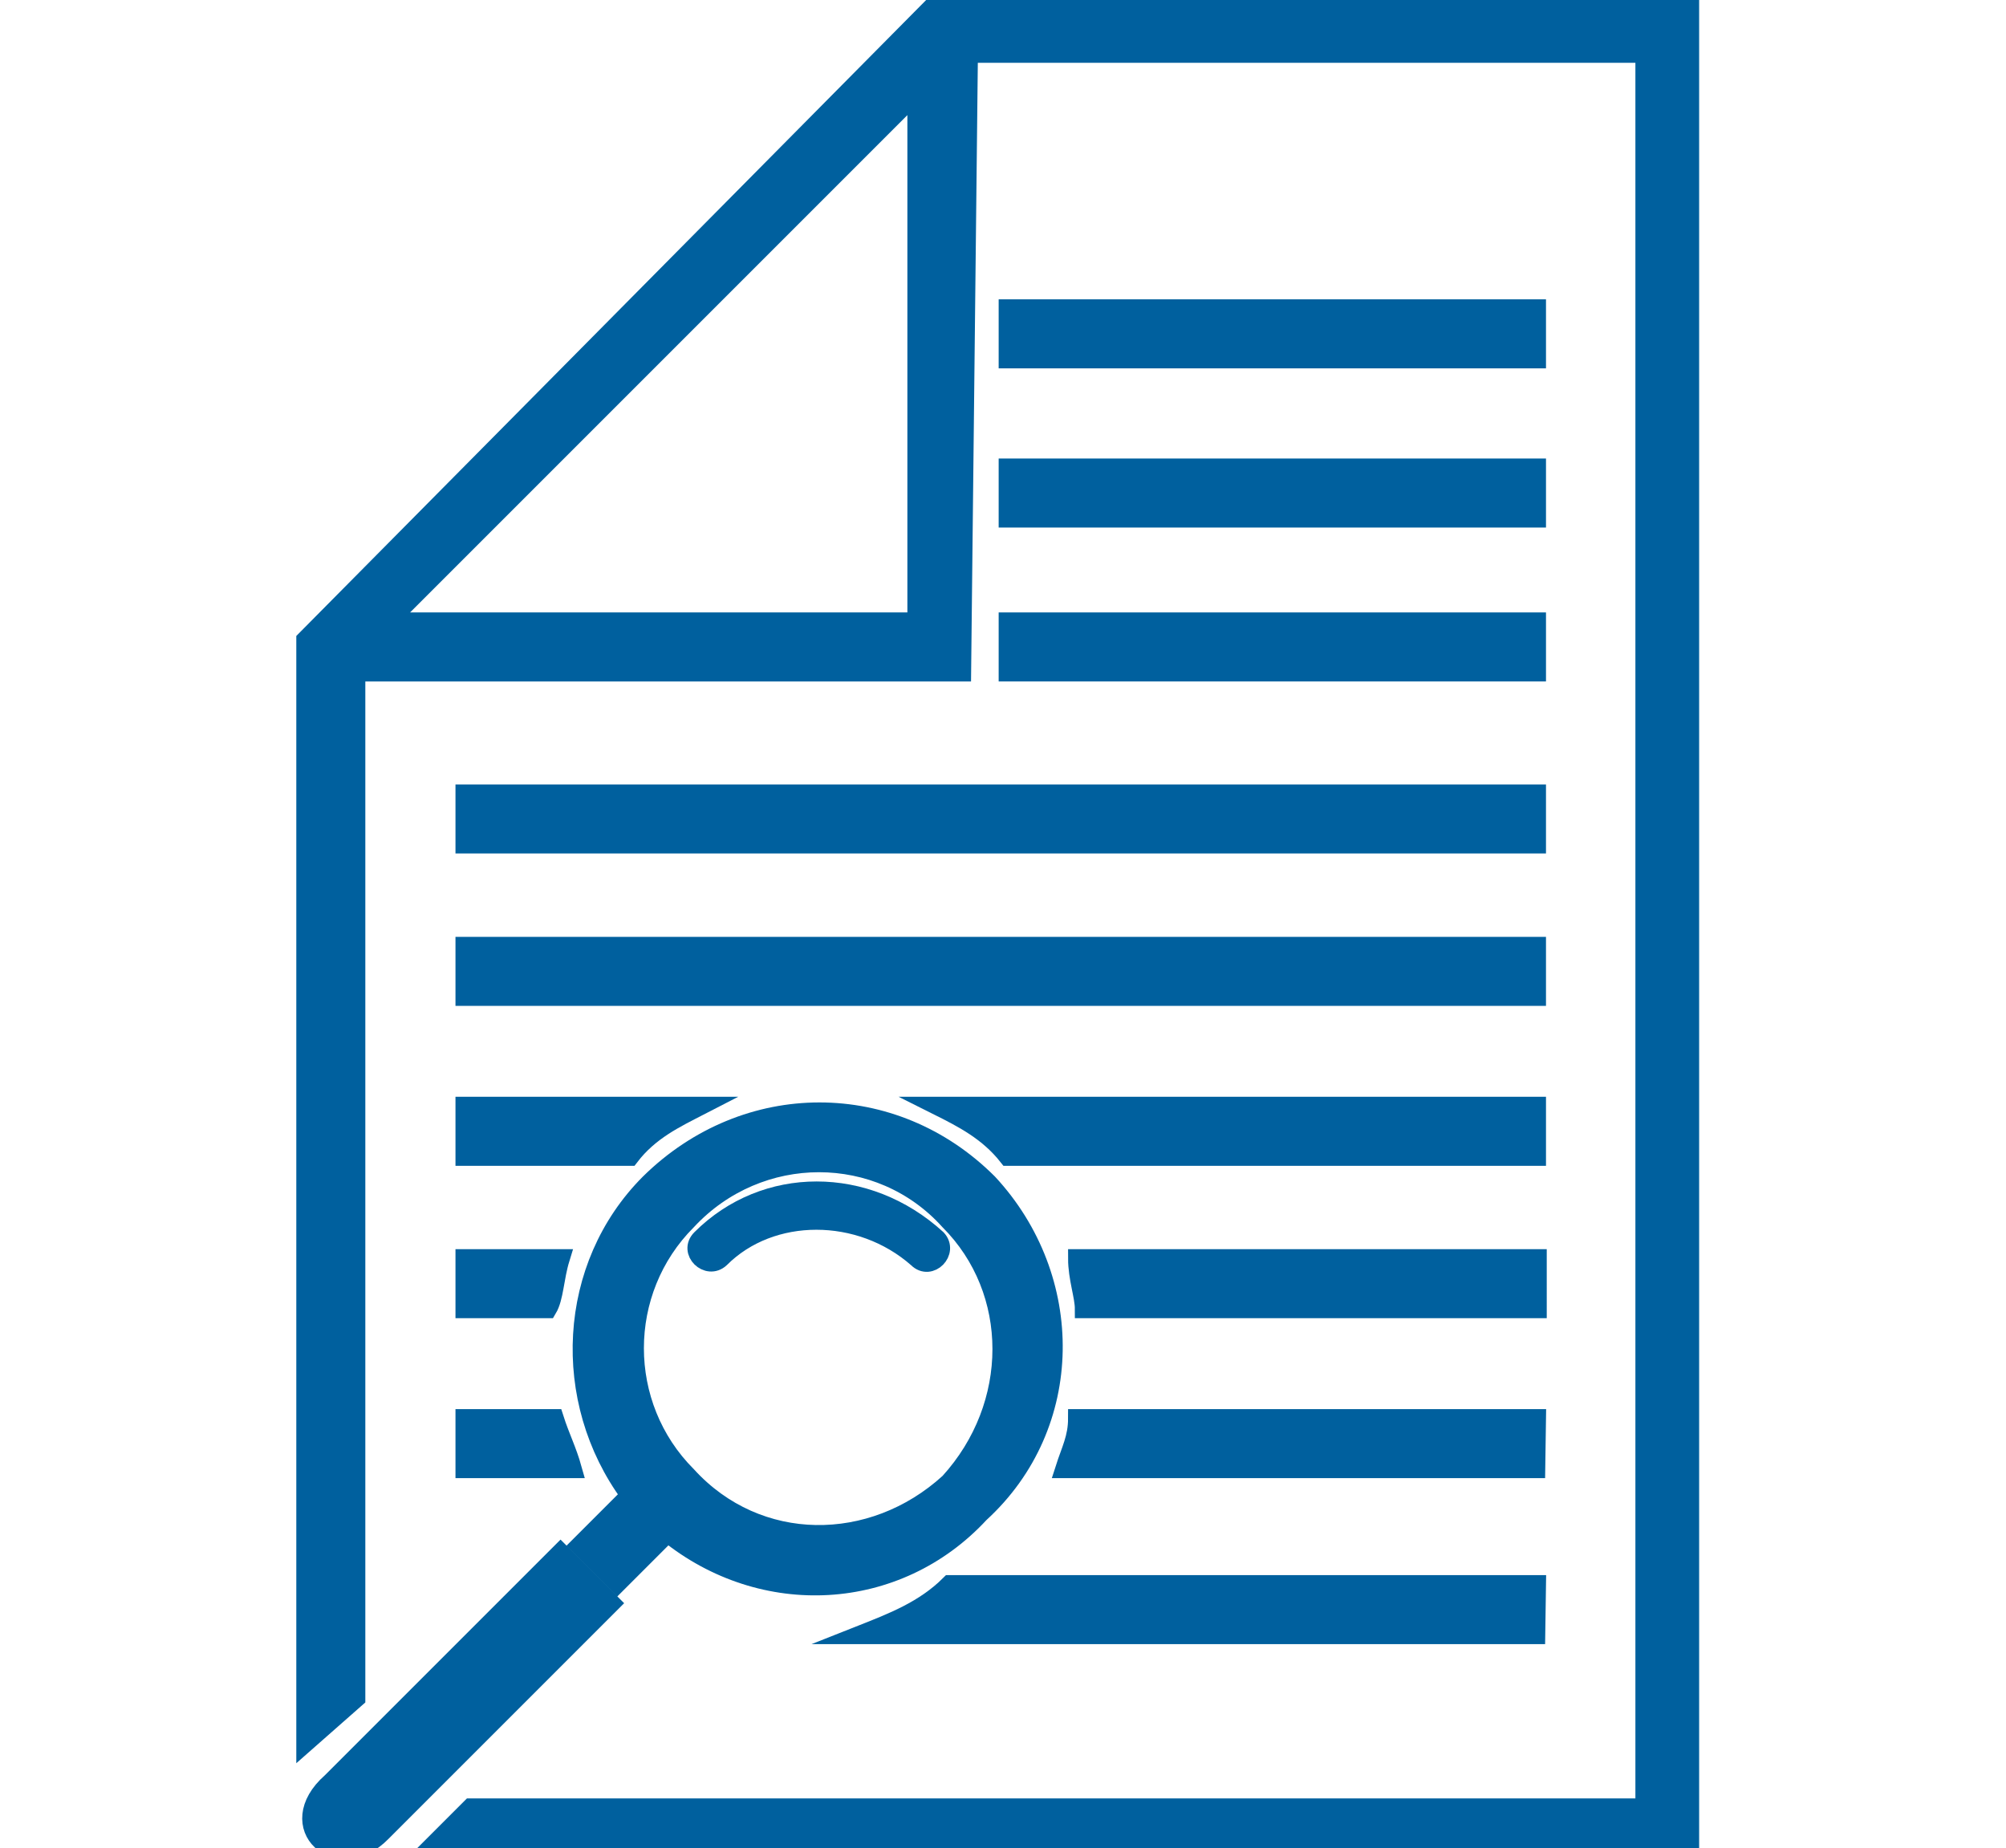
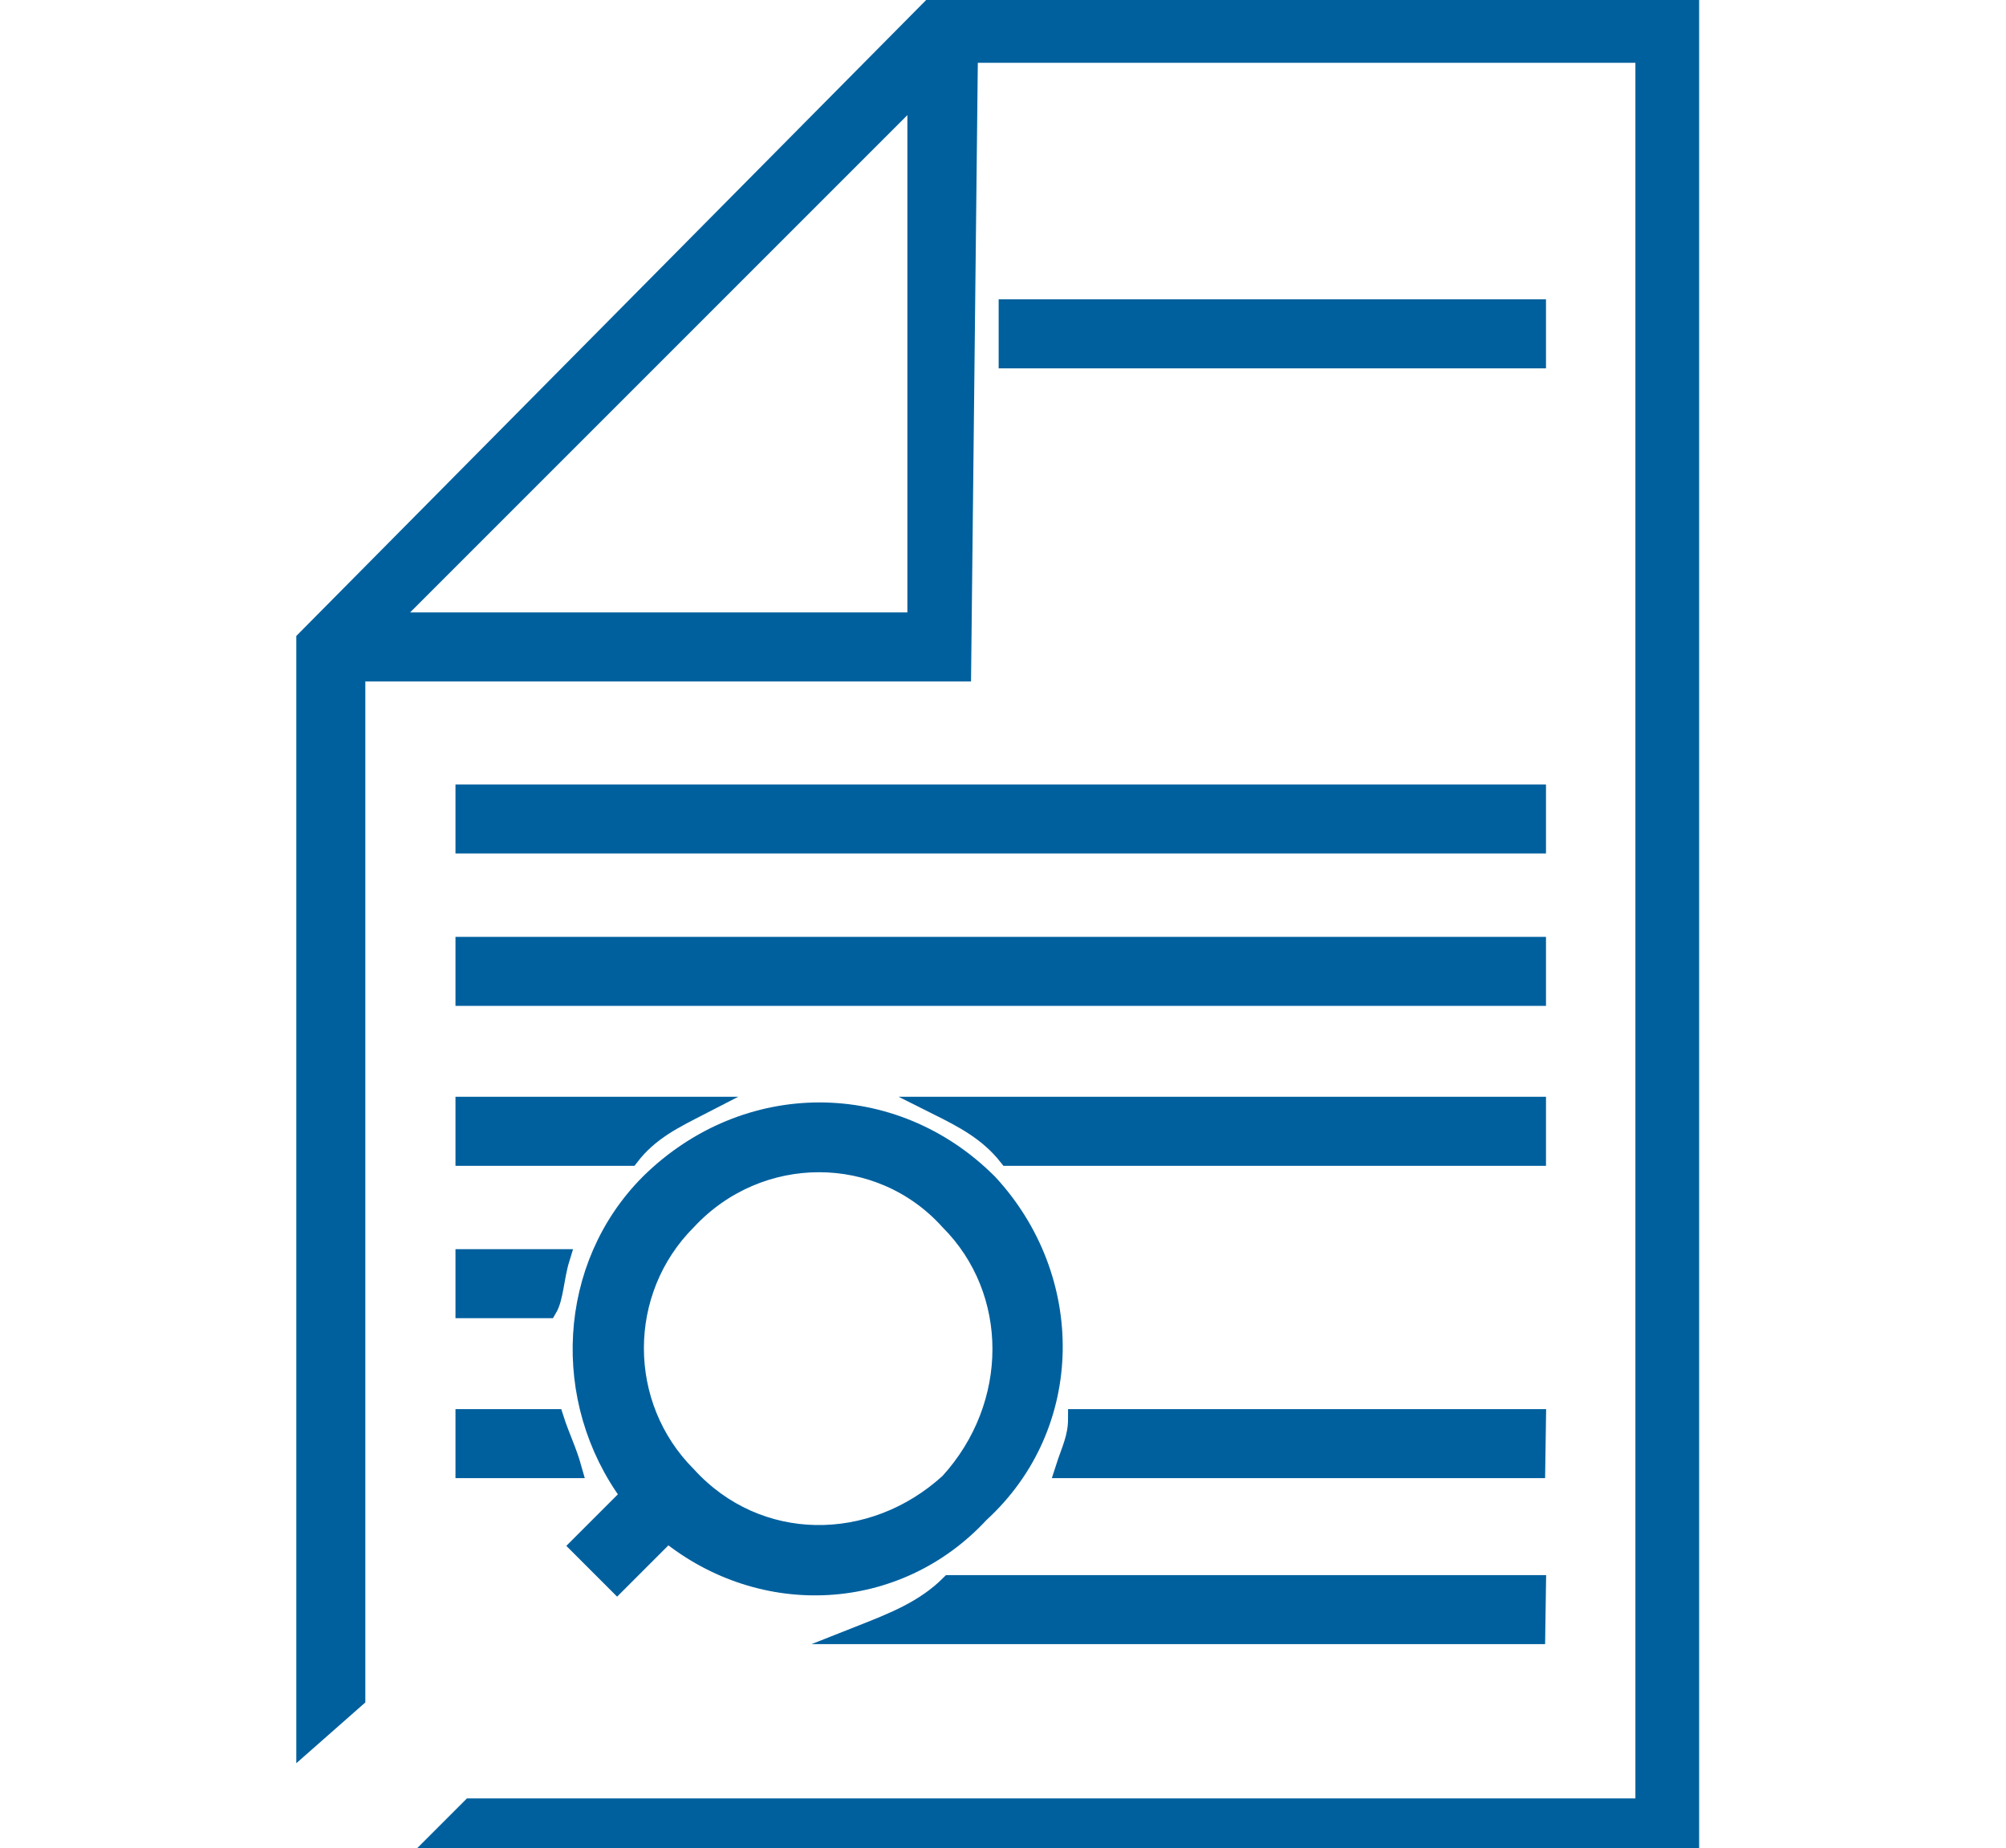
<svg xmlns="http://www.w3.org/2000/svg" version="1.1" id="Layer_1" x="0px" y="0px" viewBox="0 0 26.59 24.5" style="enable-background:new 0 0 26.59 24.5;" xml:space="preserve">
  <style type="text/css">
	.st0{fill:#00609E;stroke:#00609E;stroke-width:0.245;stroke-miterlimit:10;}
</style>
  <g>
-     <path class="st0" d="M12.16,16.68c0.17,0.17,0.42-0.09,0.26-0.26c-0.93-0.85-2.28-0.85-3.13,0c-0.17,0.17,0.09,0.42,0.26,0.26   C10.22,16.01,11.4,16.01,12.16,16.68z" />
    <path class="st0" d="M13.1,15.68c-1.26-1.26-3.21-1.26-4.49,0c-1.1,1.1-1.19,2.88-0.26,4.14l-0.67,0.67l0.5,0.5l0.67-0.67   c1.26,1.02,3.04,0.93,4.14-0.26C14.27,18.89,14.27,16.94,13.1,15.68L13.1,15.68z M12.58,16.18c0.93,0.93,0.93,2.45,0,3.47   c-1.02,0.93-2.54,0.93-3.47-0.09c-0.93-0.93-0.93-2.45,0-3.38C10.06,15.16,11.66,15.16,12.58,16.18L12.58,16.18z" />
-     <path class="st0" d="M7.43,20.58l-3.04,3.04c-0.67,0.59,0.09,1.26,0.67,0.67l3.04-3.04L7.43,20.58z" />
    <path class="st0" d="M20.37,4.09h-7.01v0.67h7.01V4.09z" />
-     <path class="st0" d="M20.37,6.2h-7.01v0.67h7.01V6.2z" />
-     <path class="st0" d="M20.37,8.24h-7.01v0.67h7.01V8.24z" />
    <path class="st0" d="M20.37,10.52H6.16v0.67h14.21V10.52z" />
    <path class="st0" d="M20.37,12.54H6.16v0.67h14.21V12.54z" />
    <path class="st0" d="M9.28,14.66H6.16v0.67h2.19C8.61,14.99,8.95,14.83,9.28,14.66z" />
    <path class="st0" d="M20.37,14.66h-7.94c0.34,0.17,0.67,0.34,0.93,0.67h7.01V14.66L20.37,14.66z" />
    <path class="st0" d="M12.34,0.11L4.05,8.48v14.62l0.67-0.59V8.91h8.03l0.09-8.2h8.96v23.25H6.24l-0.59,0.59H22.4V0.11H12.34z    M5.14,8.24l7.01-7.01v7.01H5.14z" />
    <path class="st0" d="M20.37,21h-7.78c-0.34,0.34-0.76,0.5-1.19,0.67h8.96L20.37,21z" />
    <path class="st0" d="M7.35,18.8H6.16v0.67h1.43C7.52,19.22,7.43,19.05,7.35,18.8L7.35,18.8z" />
    <path class="st0" d="M20.37,18.8h-6.09c0,0.26-0.09,0.42-0.17,0.67h6.25L20.37,18.8z" />
    <path class="st0" d="M7.43,16.68H6.16v0.67h1.1C7.35,17.2,7.35,16.94,7.43,16.68z" />
-     <path class="st0" d="M20.37,16.68h-6.09c0,0.26,0.09,0.5,0.09,0.67h6.01V16.68z" />
  </g>
</svg>